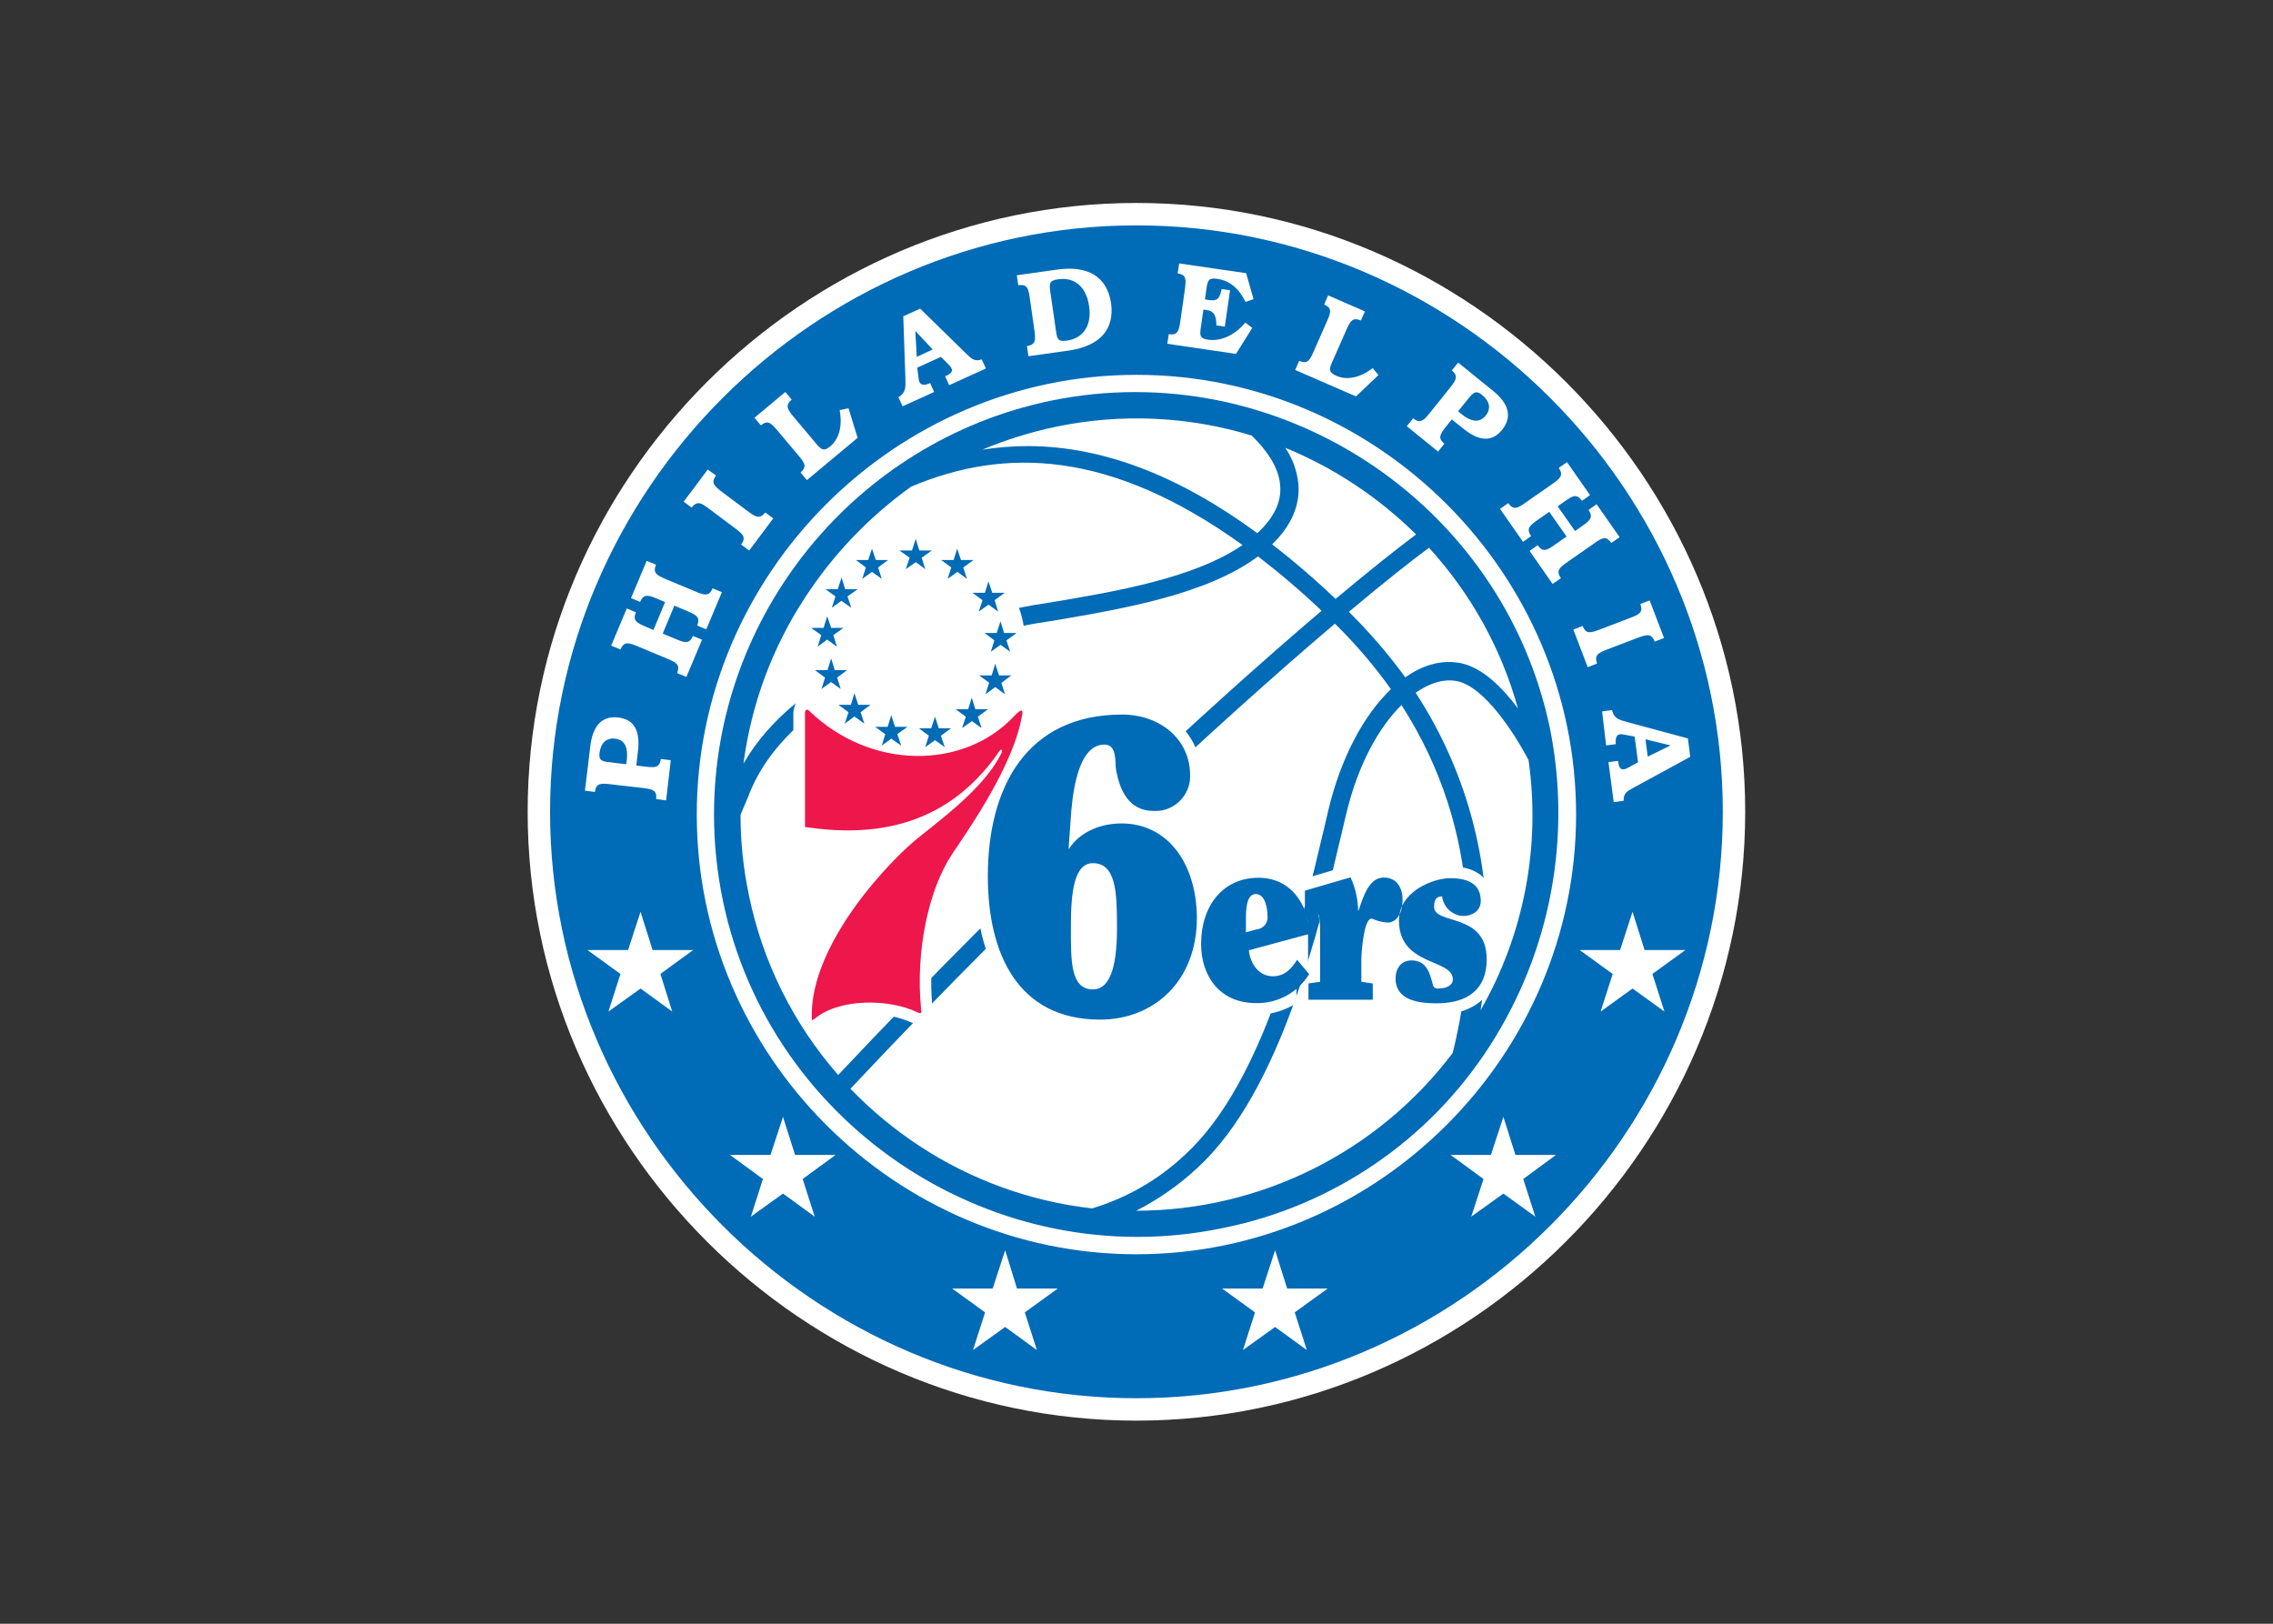
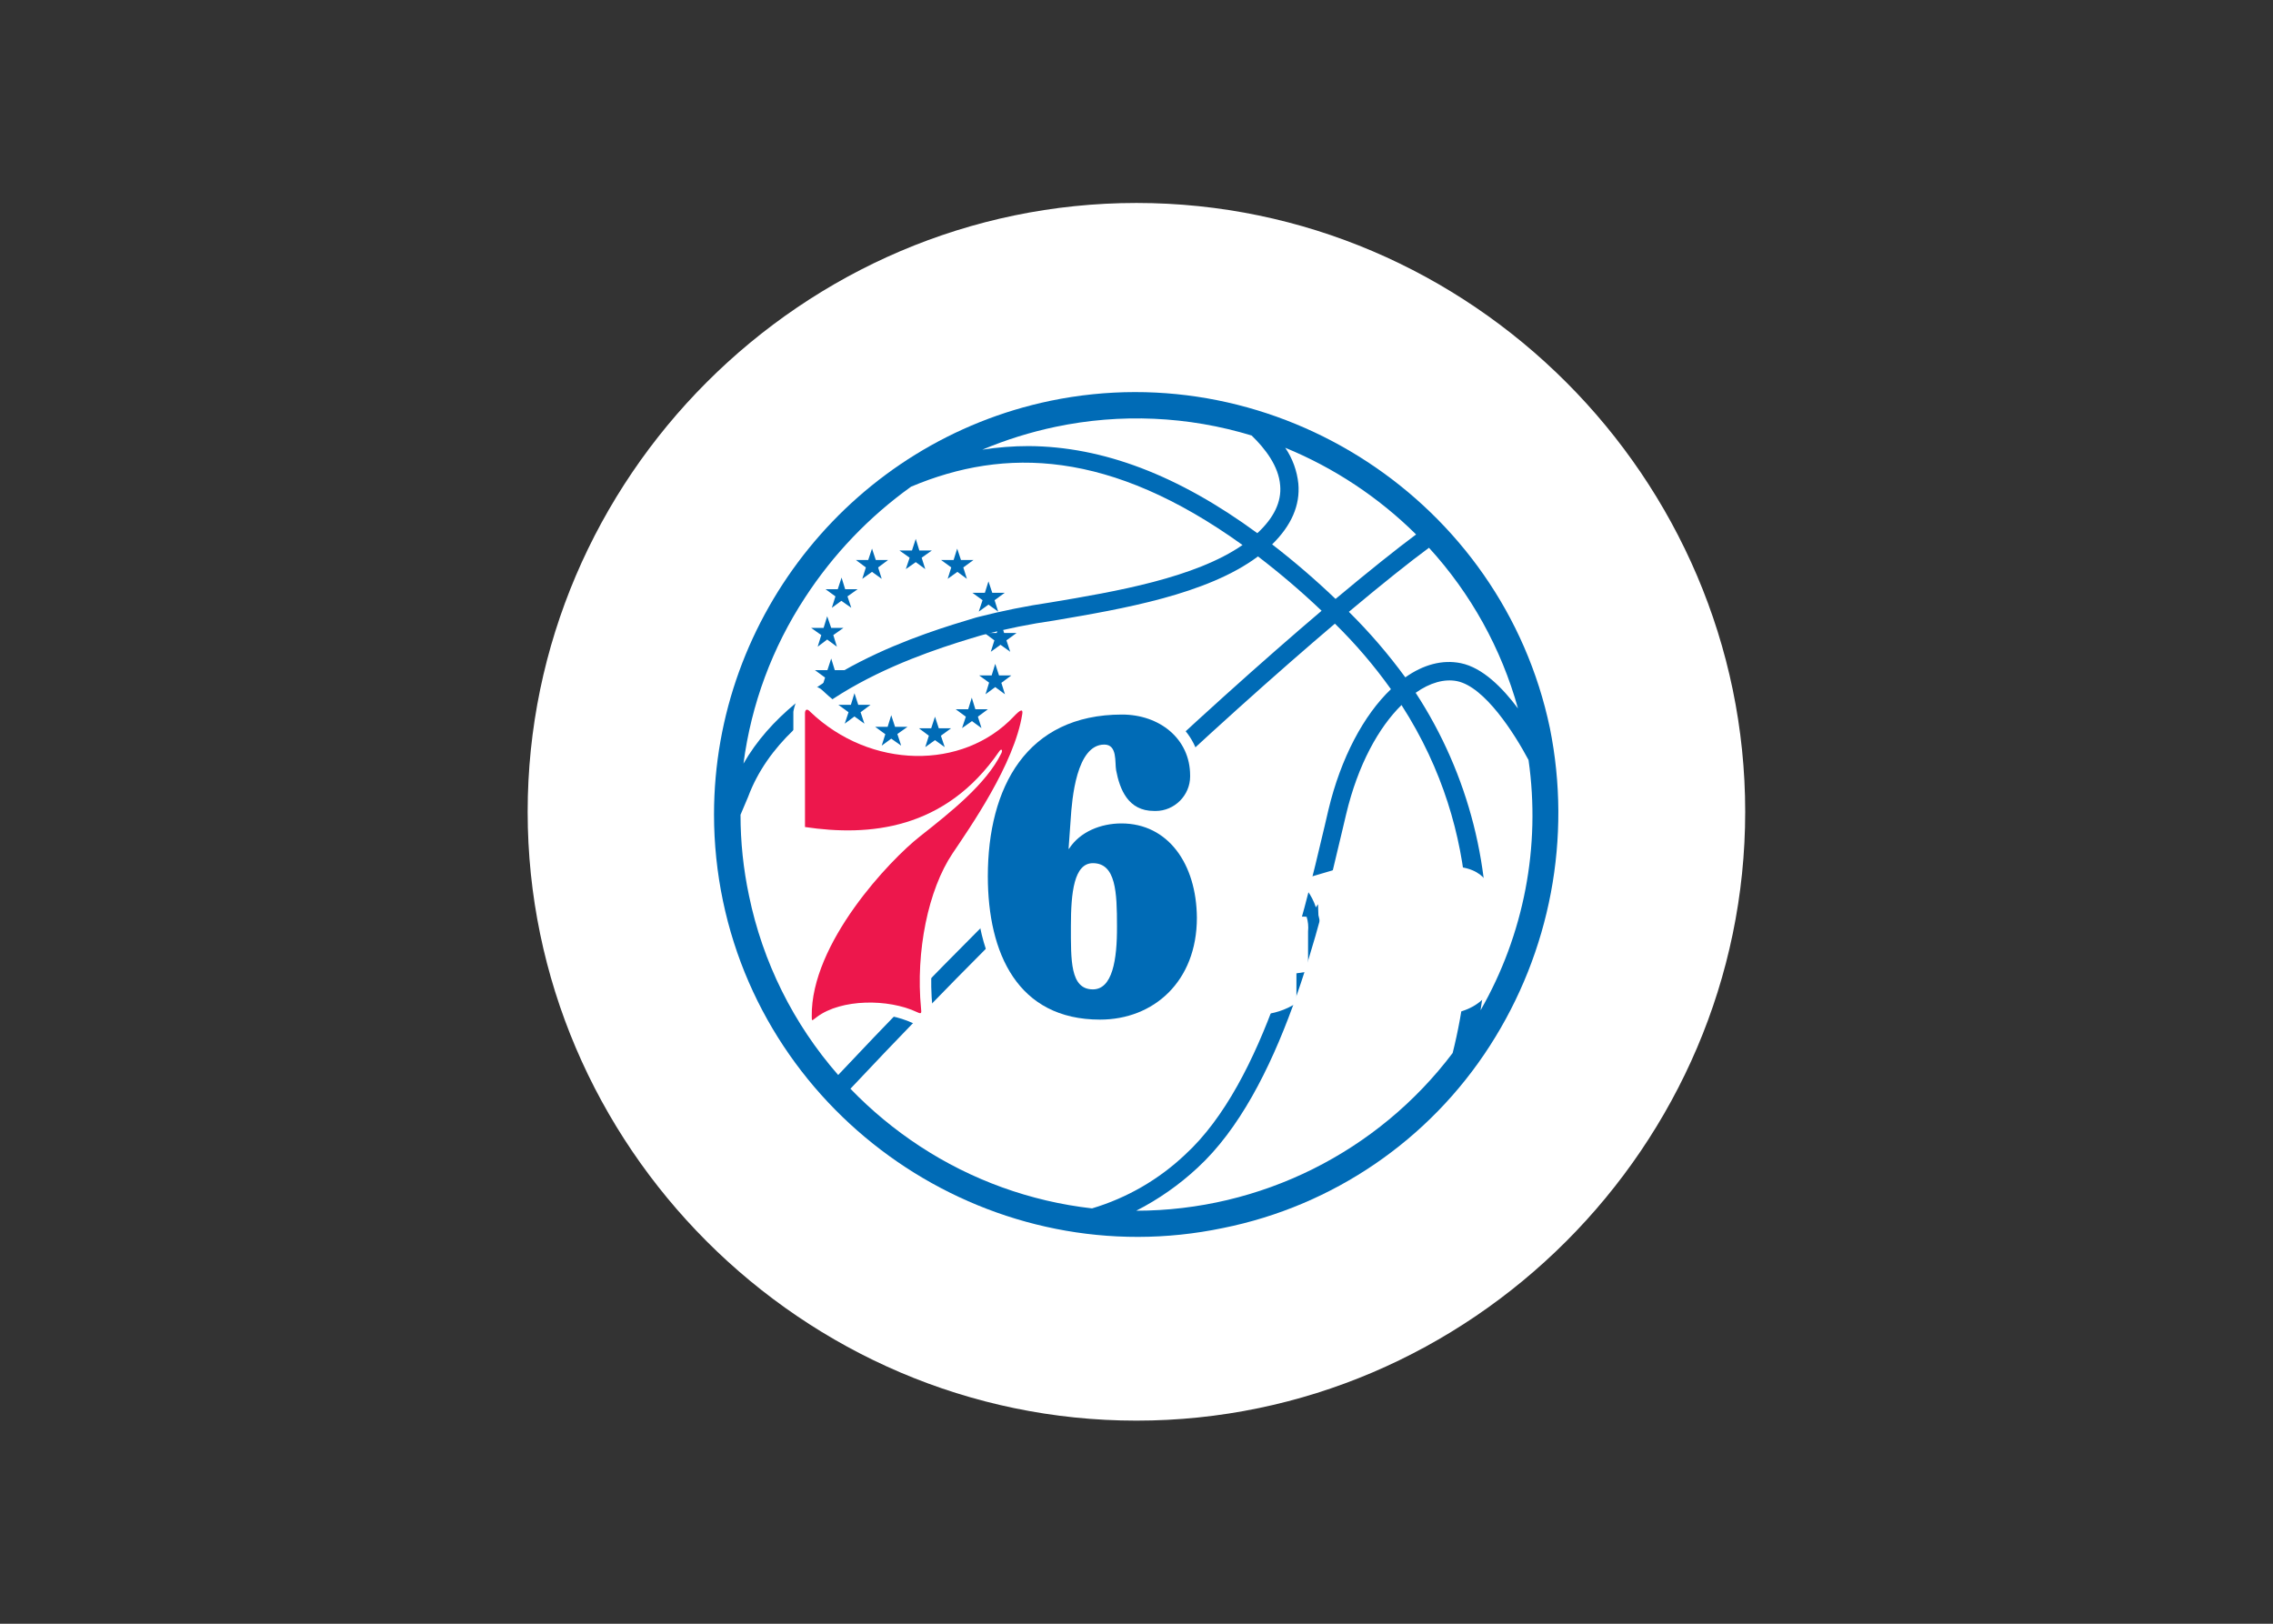
<svg xmlns="http://www.w3.org/2000/svg" clip-rule="evenodd" fill-rule="evenodd" viewBox="0 0 560 400">
  <rect x="0" y="0" width="560" height="400" fill="#333333" stroke="none" />
  <g transform="matrix(1.364 0 0 1.364 130 50)">
    <path d="m219.916 109.958c0 60.321-49.637 109.958-109.958 109.958s-109.958-49.637-109.958-109.958 49.637-109.958 109.958-109.958h.021c60.31 0 109.937 49.628 109.937 109.938z" fill="#fff" />
-     <path d="m215.869 109.958c0 58.101-47.81 105.911-105.911 105.911s-105.911-47.81-105.911-105.911 47.81-105.911 105.911-105.911c58.101.001 105.91 47.81 105.911 105.911" fill="#006bb6" />
    <path d="m20.388 128.017 2.176 6.911h7.331l-5.918 4.314 2.138 6.796-5.727-4.161-5.803 4.161 2.176-6.796-5.956-4.314h7.33zm179.178 0 2.177 6.911h7.368l-5.956 4.314 2.177 6.796-5.766-4.161-5.765 4.161 2.177-6.796-5.957-4.314h7.293zm-153.445 37.035 2.177 6.872h7.33l-5.956 4.353 2.176 6.796-5.727-4.162-5.803 4.162 2.176-6.796-5.956-4.353h7.331zm130.118 0 2.176 6.872h7.33l-5.918 4.353 2.177 6.796-5.765-4.162-5.804 4.162 2.215-6.796-5.956-4.353h7.292zm-89.991 24.091 2.139 6.911h7.368l-5.956 4.314 2.176 6.796-5.727-4.161-5.803 4.161 2.176-6.796-5.956-4.314h7.331zm48.756 0 2.176 6.911h7.331l-5.956 4.314 2.176 6.796-5.727-4.161-5.803 4.161 2.176-6.796-5.956-4.314h7.331zm54.368-78.688c0 43.565-35.848 79.414-79.414 79.414-43.565 0-79.414-35.849-79.414-79.414 0-43.566 35.849-79.415 79.414-79.415h.012c43.559 0 79.402 35.844 79.402 79.402v.012" fill="#fff" />
    <path d="m35.278 126.07c8.576 40.962 49.329 67.62 90.296 59.064 19.859-3.986 37.272-15.87 48.221-32.911 10.941-16.982 14.833-37.581 10.843-57.384-8.583-40.944-49.296-67.604-90.257-59.103-35.243 7.357-60.721 38.701-60.721 74.704 0 5.252.543 10.49 1.618 15.63" fill="#006bb6" />
    <g fill="#fff">
      <path d="m135.921 51.008c.267 2.978-1.146 5.88-4.124 8.629-14.317-10.499-27.948-15.654-41.311-15.73-2.799.001-5.595.218-8.361.649 4.262-1.791 8.686-3.172 13.21-4.123 11.753-2.472 23.942-1.933 35.431 1.565 2.482 2.405 4.887 5.536 5.155 9.01m-14.929 123.245c15.043-13.821 22.03-43.41 26.192-61.088l.649-2.749c2.138-9.01 5.918-15.73 10.003-19.739 15.081 23.443 13.057 47.649 9.239 62.844-13.529 17.909-34.711 28.464-57.155 28.483 4.031-2.059 7.758-4.668 11.072-7.751m27.337-100.413c6.109-5.116 10.996-9.01 14.47-11.569 7.567 8.273 13.074 18.215 16.074 29.017-2.825-3.78-6.414-7.369-10.309-8.17-3.359-.688-6.796.267-10.041 2.558-3.077-4.211-6.486-8.168-10.194-11.836m-108.507 33.407c6.948-18.631 32.414-26.267 41.998-29.131l.42-.114c4.249-1.108 8.557-1.975 12.904-2.597 12.332-2.1 27.566-4.696 36.768-11.568 4.004 3.061 7.841 6.337 11.492 9.812-20.808 17.677-52.994 47.381-87.318 83.843-8.085-9.228-13.637-20.398-16.112-32.415-1.017-4.794-1.529-9.683-1.527-14.584.802-1.909 1.375-3.246 1.375-3.246m106.102-35.736c-3.643-3.482-7.466-6.77-11.454-9.85 3.474-3.398 5.078-7.064 4.734-10.958-.237-2.327-1.051-4.558-2.367-6.491 8.825 3.624 16.854 8.942 23.633 15.654-3.589 2.673-8.514 6.605-14.546 11.645m-16.8-9.736c-8.628 5.956-22.907 8.4-34.552 10.347-4.473.659-8.908 1.551-13.287 2.672l-.42.115c-9.201 2.749-32.338 9.66-41.883 26.344 1.395-10.7 5.193-20.947 11.11-29.971 5.086-7.815 11.587-14.614 19.166-20.045 16.952-7.139 35.966-6.643 59.866 10.538m38.753 24.588c5.002 1.031 10.347 9.43 12.905 14.241 2.229 15.61-.823 31.526-8.667 45.205.382-2.405.687-4.963.916-7.636 1.419-17.51-3.029-35.003-12.637-49.71 2.596-1.833 5.192-2.558 7.483-2.1m-22.068-10.385c3.715 3.64 7.1 7.6 10.118 11.836-4.887 4.658-9.049 12.37-11.301 21.839l-.65 2.787c-4.085 17.334-10.919 46.312-25.198 59.408-4.771 4.521-10.539 7.857-16.838 9.736-11.124-1.259-21.797-5.117-31.154-11.263-4.534-2.974-8.722-6.444-12.485-10.347 34.667-36.882 66.967-66.548 87.508-83.996" />
-       <path d="m129.697 131.683 1.947-.535c1.184-.305 1.948-.687 1.948-2.405 0-1.413-.382-3.971-2.1-3.971-1.795 0-1.795 3.054-1.795 4.696zm-23.251-1.07c0-6.108-.229-11.377-4.353-11.377-3.36 0-3.971 5.269-3.971 11.377 0 6.109-.191 11.416 3.971 11.416 3.474-.038 4.353-5.307 4.353-11.416" />
+       <path d="m129.697 131.683 1.947-.535zm-23.251-1.07c0-6.108-.229-11.377-4.353-11.377-3.36 0-3.971 5.269-3.971 11.377 0 6.109-.191 11.416 3.971 11.416 3.474-.038 4.353-5.307 4.353-11.416" />
      <path d="m129.697 131.683 1.947-.535c1.184-.305 1.948-.687 1.948-2.405 0-1.413-.382-3.971-2.1-3.971-1.795 0-1.795 3.054-1.795 4.696zm-32.071-15.082h.076c1.986-3.092 5.766-4.581 9.469-4.581 8.4 0 13.554 7.254 13.554 16.99 0 11.53-7.827 18.403-17.487 18.403-14.852 0-20.273-11.989-20.273-25.886 0-15.998 6.949-29.208 24.244-29.208 6.758 0 12.294 4.353 12.294 10.996l.003.192c0 3.418-2.812 6.229-6.229 6.229l-.303-.007c-4.658 0-6.147-3.894-6.834-7.33-.267-1.451.267-4.658-2.138-4.658-5.04 0-5.841 9.85-6.071 13.477zm8.82 14.012c0-6.108-.229-11.377-4.353-11.377-3.36 0-3.971 5.269-3.971 11.377 0 6.109-.191 11.416 3.971 11.416 3.474-.038 4.353-5.307 4.353-11.416" />
      <path d="m16.379 92.93c2.826.344 3.971 2.329 3.551 5.994l-.306 2.673 1.528.191c1.947.229 2.672.191 2.901-1.375l1.795.229-.84 7.254-1.795-.229c.153-1.603-.572-1.794-2.519-2.023l-5.651-.649c-1.947-.229-2.673-.191-2.902 1.374l-1.794-.229.954-7.941c.458-3.895 2.177-5.613 5.078-5.269zm1.527 7.712c.268-2.405-.42-3.703-2.138-3.894-1.489-.191-2.558.764-2.787 2.558-.153 1.26.306 1.527 1.68 1.68l3.131.382zm9.087-15.73c.573-1.489-.038-1.871-1.832-2.634l-5.231-2.177c-1.795-.763-2.52-.916-3.169.535l-1.68-.687 2.825-6.72 1.642.687c-.573 1.489.038 1.871 1.833 2.635l1.336.572 2.1-5.039-1.336-.573c-1.795-.764-2.52-.916-3.169.535l-1.642-.688 2.825-6.719 1.68.687c-.572 1.489.038 1.871 1.833 2.634l5.231 2.177c1.794.763 2.519.916 3.168-.535l1.68.687-2.825 6.72-1.642-.687c.573-1.489-.038-1.871-1.832-2.635l-2.291-.954-2.1 5.039 2.291.955c1.794.764 2.52.916 3.169-.535l1.641.688-2.825 6.719zm7.025-35.698c-.916 1.298-.42 1.833 1.146 3.016l4.543 3.398c1.565 1.184 2.215 1.489 3.207.267l1.451 1.069-4.352 5.804-1.451-1.069c.916-1.298.42-1.833-1.184-3.016l-4.543-3.398c-1.566-1.184-2.215-1.528-3.207-.268l-1.451-1.069 4.352-5.803zm16.418.84-1.146-1.375c1.184-1.069.802-1.68-.458-3.169l-3.665-4.352c-1.26-1.489-1.795-1.985-3.055-.993l-1.145-1.374 5.574-4.658 1.146 1.374c-1.184 1.069-.84 1.68.42 3.207l4.085 4.849c.955 1.107 1.374 1.298 2.52.344 1.527-1.298 2.176-3.589 1.642-6.491l1.603-.343 1.642 5.345zm17.295-13.325-.763-1.642c1.374-.84 1.298-1.756 1.26-3.359l-.382-11.264 3.054-1.374 8.4 8.209c.954.916 1.489 1.374 2.71.954l.764 1.642-6.643 3.016-.726-1.603.153-.077c.916-.42 1.26-.802.993-1.374-.092-.201-.222-.383-.382-.535l-1.527-1.527-4.276 1.947.267 2.1c.015.158.054.312.114.458.306.649.917.687 1.948.229l.725 1.604zm5.422-10.27-3.131-3.36.267 4.696zm17.028-.611c1.565-.267 1.604-.993 1.336-2.94l-.801-5.612c-.268-1.948-.497-2.635-2.1-2.444l-.268-1.794 7.331-1.031c5.651-.802 9.01 1.412 9.698 6.07.649 4.696-1.948 7.713-7.598 8.553l-7.331 1.03zm5.269-2.596c.191 1.45.458 1.832 1.985 1.603 2.902-.42 4.505-2.711 3.971-6.223-.496-3.513-2.635-5.269-5.574-4.849-1.528.229-1.642.649-1.451 2.1zm20.35.458c1.565.191 1.832-.497 2.1-2.444l.801-5.612c.268-1.947.268-2.673-1.298-2.94l.268-1.795 12.103 1.757 1.336 4.696-1.451.496c-1.184-2.443-2.864-3.856-5.116-4.161-1.451-.229-1.718.19-1.909 1.603l-.306 2.1.688.115c1.527.229 1.985-.191 2.329-1.986l1.527.229-.955 6.567-1.527-.229c.038-1.718-.458-2.596-1.642-2.749l-.687-.114-.496 3.398c-.191 1.412-.076 1.87 1.413 2.061 2.138.306 4.658-.725 6.643-3.092l1.26.954-2.94 4.696-12.409-1.832zm22.831 6.452.726-1.642c1.489.611 1.871 0 2.672-1.832l2.291-5.193c.802-1.794.993-2.481-.458-3.169l.725-1.641 6.644 2.901-.726 1.642c-1.489-.611-1.871 0-2.672 1.794l-2.558 5.804c-.573 1.336-.535 1.794.84 2.405 1.832.802 4.199.382 6.528-1.412l1.031 1.259-4.047 3.857zm37.378 10.805c-1.794 2.214-4.085 2.138-6.986-.191l-2.1-1.68-.955 1.184c-1.222 1.527-1.603 2.176-.382 3.207l-1.145 1.413-5.651-4.582 1.146-1.413c1.26.955 1.832.497 3.054-1.031l3.551-4.428c1.222-1.528 1.565-2.177.382-3.207l1.145-1.413 6.223 5.04c3.017 2.405 3.551 4.81 1.718 7.101zm-7.368-2.863c1.871 1.527 3.36 1.603 4.429.267.954-1.184.725-2.558-.688-3.704-.992-.801-1.45-.572-2.329.497l-1.985 2.443c.229.191.42.344.573.497zm8.476 16.111c.954 1.299 1.603.993 3.207-.152l4.658-3.246c1.603-1.107 2.138-1.641 1.26-2.978l1.489-1.03 4.161 5.956-1.451 1.031c-.954-1.299-1.603-.993-3.207.152l-1.183.84 3.131 4.467 1.183-.84c1.604-1.107 2.138-1.641 1.26-2.978l1.451-1.031 4.161 5.957-1.489 1.03c-.954-1.298-1.603-.992-3.207.153l-4.658 3.245c-1.603 1.108-2.138 1.642-1.26 2.978l-1.489 1.031-4.161-5.956 1.451-1.031c.954 1.298 1.603.993 3.207-.152l2.023-1.413-3.13-4.467-2.024 1.413c-1.604 1.107-2.138 1.641-1.26 2.978l-1.451 1.03-4.161-5.956zm26.458 25.008c-.611-1.489-1.336-1.336-3.169-.649l-5.307 2.024c-1.832.687-2.443 1.069-1.947 2.596l-1.68.649-2.596-6.796 1.68-.649c.611 1.489 1.336 1.298 3.169.611l5.307-2.024c1.833-.687 2.482-1.069 1.947-2.558l1.68-.649 2.596 6.796zm-9.506 12.6 1.794-.229c.382 1.565 1.298 1.756 2.825 2.176l10.882 2.94.42 3.321-10.309 5.613c-1.184.649-1.756.993-1.718 2.329l-1.795.229-.954-7.216 1.756-.229v.153c.115.992.42 1.45 1.031 1.374.227-.042.446-.119.649-.229l1.909-1.031-.611-4.658-2.1-.382c-.163-.031-.33-.044-.496-.038-.687.077-.916.687-.802 1.795l-1.756.229zm8.246 8.17 4.124-2.023-4.544-1.108zm-47.725 19.739c-1.467.001-2.862.643-3.818 1.757-.114-.23-.19-.459-.305-.65l-.802-1.565-11.416 3.36v6.261h2.1c.191 0 .306.039.344 0 .271.864.362 1.773.267 2.673v7.254l-2.1.306v6.872h15.807v-6.872l-2.062-.306v-2.138c.049-1.655.24-3.303.573-4.925.667.209 1.363.312 2.062.305 2.825 0 4.81-2.558 4.81-6.185.038-3.665-2.176-6.147-5.46-6.147zm19.816 7.293c-.115-.319-.179-.654-.191-.993 0-1.871-.764-6.223-7.674-6.223-3.818 0-11.34 2.939-11.34 9.774-.064 2.062.584 4.085 1.833 5.727-1.601 1.025-2.535 2.835-2.444 4.734 0 2.443 1.222 6.567 9.507 6.567 7.102 0 11.149-3.665 11.149-10.08.038-6.108-.497-8.132-.84-9.506zm-83.538-36.729c-.43-.503-1.057-.795-1.718-.802-1.031 0-1.871.649-2.863 1.718-3.43 3.584-8.213 5.567-13.172 5.46-6.873 0-14.127-3.169-19.892-8.667-.447-.443-1.051-.691-1.68-.688-2.825 0-3.551 4.506-3.551 4.582v22.641l1.795.267c6.012 1.036 12.174.815 18.097-.649-5.803 5.192-18.861 19.319-18.67 32.758.038 2.482 1.565 2.749 2.214 2.749.645-.01 1.261-.27 1.718-.725l.344-.267c2.477-1.547 5.367-2.306 8.285-2.177 2.641-.037 5.259.497 7.674 1.566.434.239.918.37 1.413.382.636.003 1.246-.26 1.68-.726.547-.687.758-1.585.572-2.443-.954-9.774 1.184-20.427 5.346-26.574l.611-.916c3.55-5.231 10.919-16.15 12.293-25.16.199-.811.016-1.67-.496-2.329zm52.574 43.257-.115-1.718c-.06-1.082-.226-2.157-.496-3.207l-.076-1.985-.382.572c-1.465-4.489-5.701-7.531-10.423-7.483-7.331 0-12.447 5.804-12.447 14.089 0 6.376 3.742 12.79 12.027 12.79 4.636.064 8.978-2.318 11.416-6.262l.305-.534-.229-6.147zm-8.896 3.971c-.723-.021-1.375-.451-1.68-1.107l4.047-1.107c-.626.895-1.432 1.649-2.367 2.214zm-18.403-24.015c-.42-.573-.878-1.26-1.26-1.833 3.997-.694 6.9-4.269 6.758-8.323 0-7.483-6.185-13.096-14.394-13.096-16.493 0-26.382 11.722-26.382 31.308 0 17.792 8.171 27.986 22.374 27.986 11.53 0 19.586-8.438 19.586-20.503.038-6.032-4.009-11.759-6.682-15.539z" />
    </g>
-     <path d="m134.584 139.662c-2.558 0-4.085-2.329-4.314-4.696l10.996-2.978c-.306-5.383-3.436-10.118-9.278-10.118-6.223 0-10.347 4.849-10.347 11.989 0 5.574 3.207 10.652 9.927 10.652 3.892.083 7.547-1.913 9.583-5.231l-2.176-2.596c-1.031 1.68-2.291 2.978-4.391 2.978zm-4.849-10.156c0-1.641 0-4.696 1.795-4.696 1.68 0 2.1 2.558 2.1 3.971l.017.273c0 1.108-.86 2.042-1.964 2.132l-1.948.535zm22.908 14.394h-11.606v-2.94l2.1-.305v-9.087c0-3.245-.42-4.811-2.749-4.811v-2.558l8.246-2.405c.86 1.884 1.327 3.924 1.375 5.994h.076c.84-2.482 1.871-5.956 4.544-5.956 2.367 0 3.398 1.833 3.398 4.047 0 2.253-.993 4.085-2.711 4.085-.95-.062-1.882-.294-2.749-.687-1.489-.496-1.986 6.033-1.986 7.407v3.971l2.062.305zm19.51-17.83c0 1.795-1.565 2.711-3.207 2.711-1.947-.109-3.55-1.614-3.78-3.551-.84 0-1.451.42-1.451 1.871 0 3.36 9.507.954 9.507 9.469 0 6.376-4.619 7.979-9.048 7.979-2.711 0-7.407-.343-7.407-4.467 0-1.871 1.031-3.283 2.901-3.283 2.864 0 3.36 2.634 3.857 4.505.134.397.54.64.954.573 1.527 0 2.634-.611 2.634-1.642 0-3.818-9.735-2.329-9.735-10.652 0-5.269 6.223-7.636 9.239-7.636 3.398 0 5.536 1.145 5.536 4.123" fill="#006bb6" />
    <path d="m107.247 112.058c-3.703 0-7.483 1.489-9.468 4.582h-.077l.382-5.346c.229-3.627 1.031-13.477 6.071-13.477 2.405 0 1.871 3.207 2.138 4.658.649 3.398 2.138 7.331 6.834 7.331l.282.006c3.428 0 6.249-2.821 6.249-6.249l-.002-.172c0-6.643-5.536-10.996-12.294-10.996-17.296 0-24.244 13.211-24.244 29.208 0 13.898 5.383 25.886 20.273 25.886 9.66 0 17.487-6.872 17.487-18.403-.077-9.774-5.231-17.028-13.631-17.028zm-5.154 29.971c-4.123 0-3.971-5.307-3.971-11.415 0-6.109.573-11.378 3.971-11.378 4.162 0 4.353 5.269 4.353 11.378.038 6.108-.84 11.415-4.353 11.415z" fill="#006bb6" />
    <path d="m50.092 92.09v20.617c11.53 1.718 25.313.573 35.087-13.668.42-.611.649-.191.382.343-2.711 5.536-9.163 10.653-14.737 15.043-5.345 4.2-19.701 19.243-19.51 32.491 0 1.031.038.726.954.077 4.353-3.246 12.867-3.322 18.098-.84.725.343.801.229.687-.687-.993-10.271 1.298-21.458 5.689-27.986 3.016-4.506 11.186-16.112 12.599-25.199.153-.955-.344-.802-1.527.458-9.24 9.774-25.924 9.507-36.729-.802-.649-.725-.955-.42-.993.153" fill="#ed174c" />
-     <circle cx="70.107" cy="79.729" fill="#fff" r="19.776" />
    <path d="m70.098 60.668.649 2.1h2.253l-1.833 1.298.649 2.062-1.718-1.26-1.794 1.26.687-2.062-1.833-1.298h2.253zm13.134 7.674.687 2.062h2.253l-1.833 1.336.649 2.062-1.756-1.26-1.756 1.26.687-2.062-1.832-1.336h2.252zm-5.65-5.918.687 2.062h2.252l-1.832 1.336.649 2.062-1.718-1.26-1.757 1.26.65-2.062-1.833-1.336h2.253zm7.826 13.134.65 2.1h2.252l-1.832 1.336.687 2.062-1.757-1.26-1.756 1.26.649-2.062-1.794-1.336h2.214zm-.954 7.674.687 2.1h2.215l-1.795 1.336.649 2.062-1.756-1.298-1.756 1.298.649-2.1-1.795-1.298h2.253zm-4.238 6.109.649 2.1h2.253l-1.795 1.336.649 2.062-1.718-1.26-1.794 1.26.687-2.062-1.833-1.336h2.253zm-6.643 3.436.687 2.1h2.214l-1.832 1.336.687 2.062-1.756-1.26-1.757 1.26.649-2.062-1.794-1.336h2.214zm-16.876-25.122-.687 2.1h-2.214l1.794 1.298-.649 2.062 1.718-1.26 1.794 1.26-.687-2.062 1.833-1.298h-2.253zm5.498-5.231-.687 2.062h-2.215l1.795 1.336-.649 2.062 1.756-1.26 1.756 1.26-.649-2.062 1.795-1.336h-2.215zm-8.094 12.218-.649 2.1h-2.253l1.833 1.298-.649 2.1 1.718-1.298 1.756 1.298-.649-2.1 1.833-1.298h-2.215zm.725 7.636-.687 2.1h-2.252l1.832 1.336-.649 2.062 1.718-1.26 1.756 1.26-.649-2.062 1.795-1.336h-2.215zm4.2 6.261-.649 2.1h-2.253l1.833 1.336-.687 2.062 1.756-1.298 1.795 1.298-.688-2.062 1.795-1.336h-2.215zm6.643 3.971-.649 2.1h-2.252l1.832 1.336-.649 2.062 1.718-1.26 1.795 1.26-.687-2.1 1.832-1.298h-2.252z" fill="#006bb6" />
  </g>
</svg>